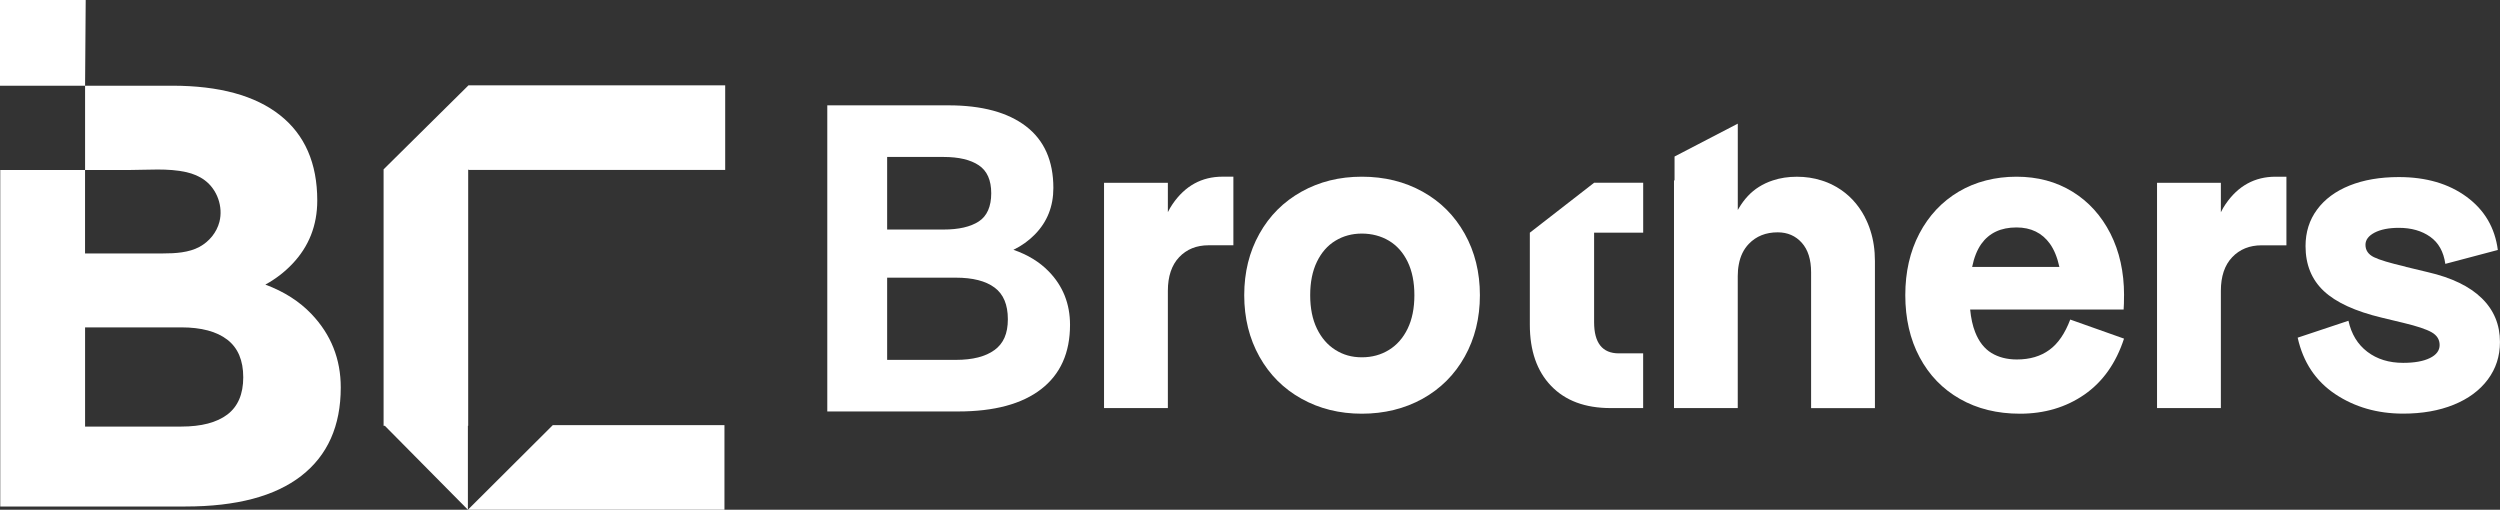
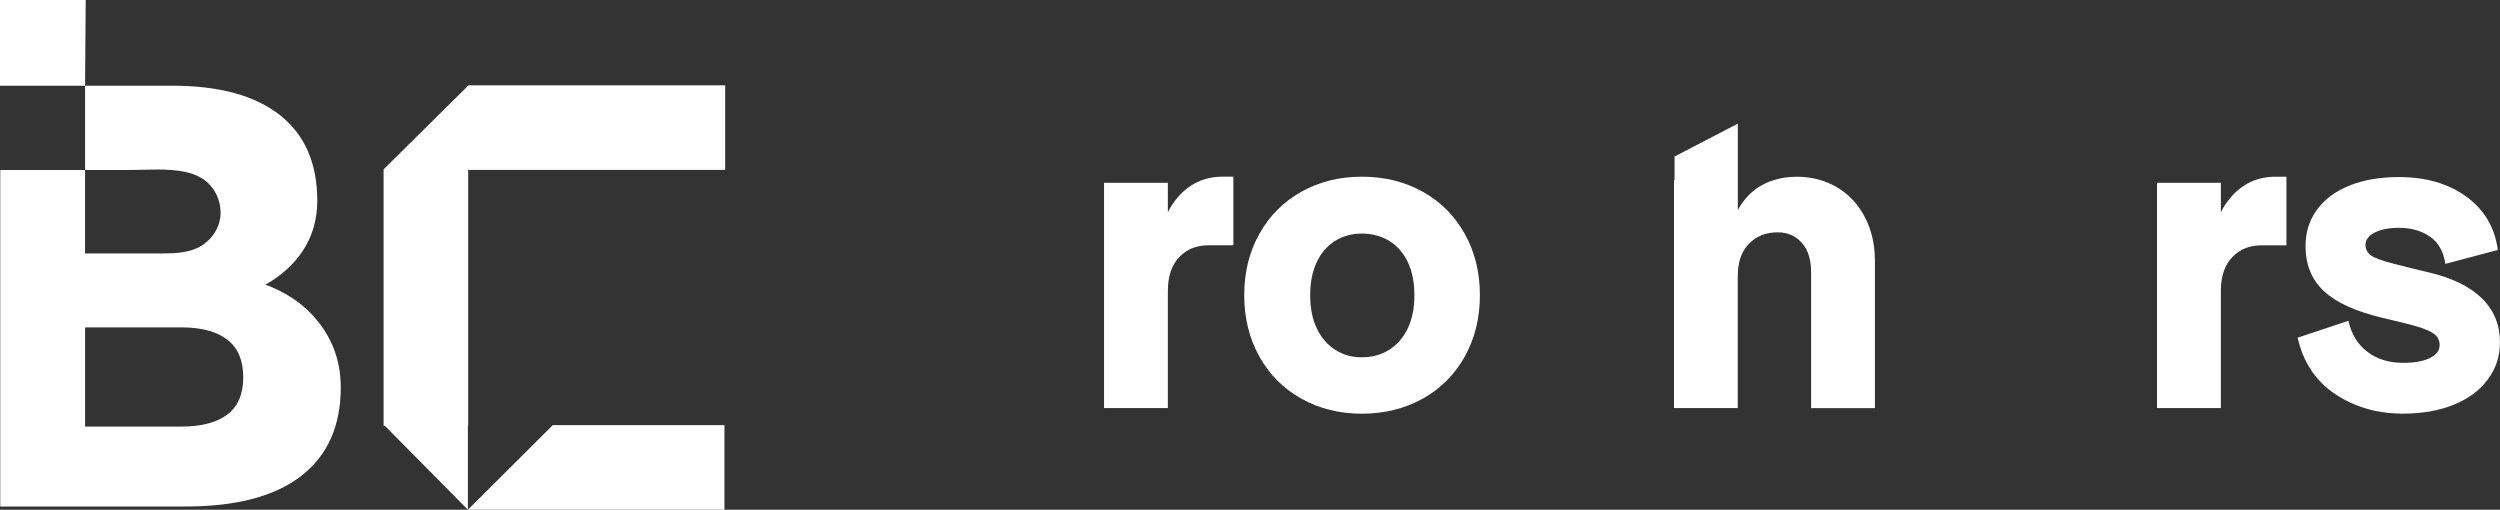
<svg xmlns="http://www.w3.org/2000/svg" viewBox="0 0 679.96 138.64">
  <rect x="0" y="0" width="679.96" height="138.64" fill="#333333" stroke="none" />
  <defs>
    <style> .cls-1{fill: #fff} </style>
  </defs>
  <g>
    <polygon class="cls-1" points="127.41 23.21 127.41 23.22 104.33 46.06 104.33 115.82 104.68 115.82 127.26 138.64 127.26 115.82 127.34 115.82 127.34 46.06 127.41 46.06 127.41 46.22 197.24 46.22 197.24 23.21 127.42 23.21 127.41 23.21" />
    <polygon class="cls-1" points="197.04 115.63 150.35 115.63 127.26 138.64 197.04 138.64 197.04 115.63" />
    <path class="cls-1" d="M72.17,77.41c2.74-1.5,5.19-3.37,7.33-5.62,4.52-4.74,6.79-10.49,6.79-17.25,0-10.14-3.38-17.88-10.14-23.22-6.76-5.34-16.53-8.01-29.29-8.01h-23.72v22.92H.07v91.53h50.39c13.85,0,24.35-2.78,31.5-8.34,7.14-5.56,10.72-13.57,10.72-24.03,0-7.74-2.65-14.39-7.94-19.95-3.29-3.46-7.48-6.14-12.57-8.03ZM23.14,46.24h11.82c5.1,0,10.77-.55,15.76.59,1.78.41,3.5,1.1,4.97,2.2,3.4,2.53,5.04,7.2,3.99,11.31-.74,2.89-2.79,5.37-5.4,6.79-2.9,1.59-6.64,1.8-9.88,1.8h-21.27v-22.69ZM61.83,112.75c-2.89,2.18-7.07,3.27-12.52,3.27h-26.17v-26.98h26.17c5.45,0,9.63,1.12,12.52,3.35,2.89,2.23,4.33,5.64,4.33,10.22s-1.45,7.96-4.33,10.14Z" />
    <polygon class="cls-1" points="23.31 0 0 0 0 23.31 23.14 23.31 23.31 0" />
    <path class="cls-1" d="M318.93,55.49c-.47.68-.89,1.41-1.29,2.21v-7.99h-17.36v61.27h17.36v-31.88c0-3.93,1.03-6.99,3.06-9.14,2.05-2.17,4.72-3.25,8.04-3.25h6.72v-18.66h-2.95c-5.66,0-10.18,2.49-13.58,7.44Z" />
    <path class="cls-1" d="M386.93,52.13c-4.88-2.72-10.39-4.07-16.53-4.07s-11.53,1.36-16.41,4.07c-4.88,2.72-8.7,6.53-11.45,11.45-2.76,4.92-4.13,10.49-4.13,16.71s1.38,11.79,4.13,16.71c2.75,4.92,6.57,8.74,11.45,11.45,4.88,2.72,10.35,4.07,16.41,4.07s11.65-1.36,16.53-4.07c4.88-2.72,8.7-6.53,11.45-11.45,2.75-4.92,4.13-10.49,4.13-16.71s-1.38-11.79-4.13-16.71c-2.76-4.92-6.57-8.74-11.45-11.45ZM382.86,89.38c-1.22,2.52-2.91,4.45-5.08,5.79-2.17,1.34-4.62,2.01-7.38,2.01s-5.08-.67-7.2-2.01c-2.13-1.34-3.8-3.27-5.02-5.79-1.22-2.52-1.83-5.55-1.83-9.09s.61-6.57,1.83-9.09c1.22-2.52,2.89-4.43,5.02-5.72,2.13-1.3,4.53-1.95,7.2-1.95s5.21.65,7.38,1.95c2.16,1.3,3.86,3.21,5.08,5.72,1.22,2.52,1.83,5.55,1.83,9.09s-.61,6.57-1.83,9.09Z" />
    <path class="cls-1" d="M507.18,58.98c-1.85-3.5-4.39-6.19-7.61-8.08-.29-.17-.6-.35-.9-.49-1.05-.55-2.13-1-3.26-1.34-2.09-.67-4.33-1-6.69-1s-4.54.33-6.54,1c-1.34.44-2.61,1.02-3.79,1.77-2.14,1.34-3.97,3.27-5.46,5.8-.11.16-.2.32-.28.48v-23.49l-17.2,8.94v6.5h-.15v61.92h17.34v-35.88c0-1.13.09-2.18.28-3.15.41-2.3,1.33-4.18,2.74-5.64,2-2.08,4.62-3.13,7.84-3.13,2.68,0,4.87.95,6.56,2.84,1.69,1.89,2.53,4.57,2.53,8.03v36.95h17.36v-40.01c0-2.99-.41-5.78-1.24-8.33-.4-1.28-.92-2.49-1.53-3.66Z" />
-     <path class="cls-1" d="M577.71,80.29c0-6.3-1.24-11.89-3.71-16.77-2.48-4.87-5.92-8.68-10.33-11.39-4.41-2.72-9.49-4.07-15.23-4.07s-11.14,1.36-15.71,4.07c-4.57,2.72-8.13,6.52-10.69,11.39-2.56,4.88-3.83,10.47-3.83,16.77s1.29,12.01,3.9,16.88c2.6,4.88,6.26,8.66,10.98,11.34,4.71,2.68,10.14,4.01,16.29,4.01,6.68,0,12.52-1.73,17.53-5.19,4.99-3.46,8.6-8.53,10.79-15.23l-14.63-5.19c-1.42,3.77-3.31,6.54-5.67,8.25-2.37,1.74-5.31,2.61-8.85,2.61-2.69,0-4.99-.6-6.91-1.77-1.93-1.18-3.41-3.07-4.43-5.67-.68-1.72-1.13-3.77-1.36-6.14h41.74c.07-.79.11-2.09.11-3.9ZM536.39,72.61c.52-2.57,1.36-4.65,2.49-6.26,2.13-2.98,5.31-4.49,9.57-4.49,3.93,0,6.96,1.48,9.09,4.43,1.14,1.6,2.01,3.7,2.58,6.31h-23.73Z" />
    <path class="cls-1" d="M605.34,55.49c-.47.69-.91,1.44-1.3,2.24v-8.01h-17.36v61.27h17.36v-31.88c0-3.93,1.02-6.99,3.07-9.14,2.05-2.17,4.73-3.25,8.03-3.25h6.73v-18.66h-2.95c-5.67,0-10.2,2.49-13.58,7.44Z" />
    <path class="cls-1" d="M675,81.11c-3.31-3.23-8.19-5.59-14.64-7.08l-5.9-1.42-.35-.12c-4.09-.95-6.91-1.79-8.44-2.54-1.53-.75-2.3-1.87-2.3-3.37,0-1.34.83-2.44,2.48-3.31,1.65-.86,3.86-1.3,6.61-1.3,3.38,0,6.22.81,8.5,2.42,2.28,1.61,3.66,4.07,4.13,7.38l14.28-3.78c-.79-6.06-3.62-10.88-8.5-14.46-4.88-3.58-11.02-5.37-18.42-5.37-5.12,0-9.58.77-13.4,2.3-3.82,1.54-6.77,3.72-8.85,6.55-2.09,2.83-3.13,6.14-3.13,9.92,0,5.04,1.65,9.11,4.96,12.22,3.31,3.11,8.58,5.53,15.82,7.26l5.9,1.42c3.62.87,6.16,1.71,7.61,2.54,1.46.83,2.18,1.99,2.18,3.48s-.89,2.68-2.66,3.54c-1.77.87-4.19,1.3-7.26,1.3-3.86,0-7.1-1-9.74-3.01-2.64-2.01-4.35-4.82-5.14-8.44l-13.81,4.6c1.49,6.69,4.9,11.8,10.21,15.35,5.31,3.54,11.47,5.31,18.48,5.31,5.19,0,9.78-.81,13.75-2.42,3.97-1.61,7.06-3.9,9.27-6.85,2.2-2.95,3.31-6.35,3.31-10.21,0-4.72-1.65-8.7-4.96-11.92Z" />
-     <path class="cls-1" d="M416.09,63.28v25.04c0,7.08,1.93,12.63,5.79,16.64,3.86,4.02,9.25,6.03,16.17,6.03h8.86v-14.88h-6.61c-4.49,0-6.73-2.84-6.73-8.49v-24.33h13.35v-13.58h-13.35l-17.48,13.58Z" />
-     <path class="cls-1" d="M275.62,67.95c2.23-1.08,4.19-2.48,5.88-4.21,3.33-3.41,5-7.61,5-12.61,0-7.37-2.48-12.97-7.43-16.77-4.96-3.81-12-5.71-21.11-5.71h-32.95v83.26h35.57c9.83,0,17.37-2.02,22.6-6.07,5.23-4.04,7.85-9.87,7.85-17.49,0-5.71-1.92-10.55-5.77-14.51-2.52-2.6-5.73-4.56-9.63-5.9ZM241.29,42.69h15.34c4.12,0,7.32.75,9.58,2.26,2.26,1.51,3.39,4.04,3.39,7.61s-1.13,6.21-3.39,7.67c-2.26,1.47-5.45,2.2-9.58,2.2h-15.34v-19.75ZM270.49,95.2c-2.42,1.78-5.93,2.68-10.53,2.68h-18.67v-22.36h18.67c4.6,0,8.11.89,10.53,2.68,2.42,1.78,3.63,4.66,3.63,8.62s-1.21,6.6-3.63,8.39Z" />
  </g>
</svg>